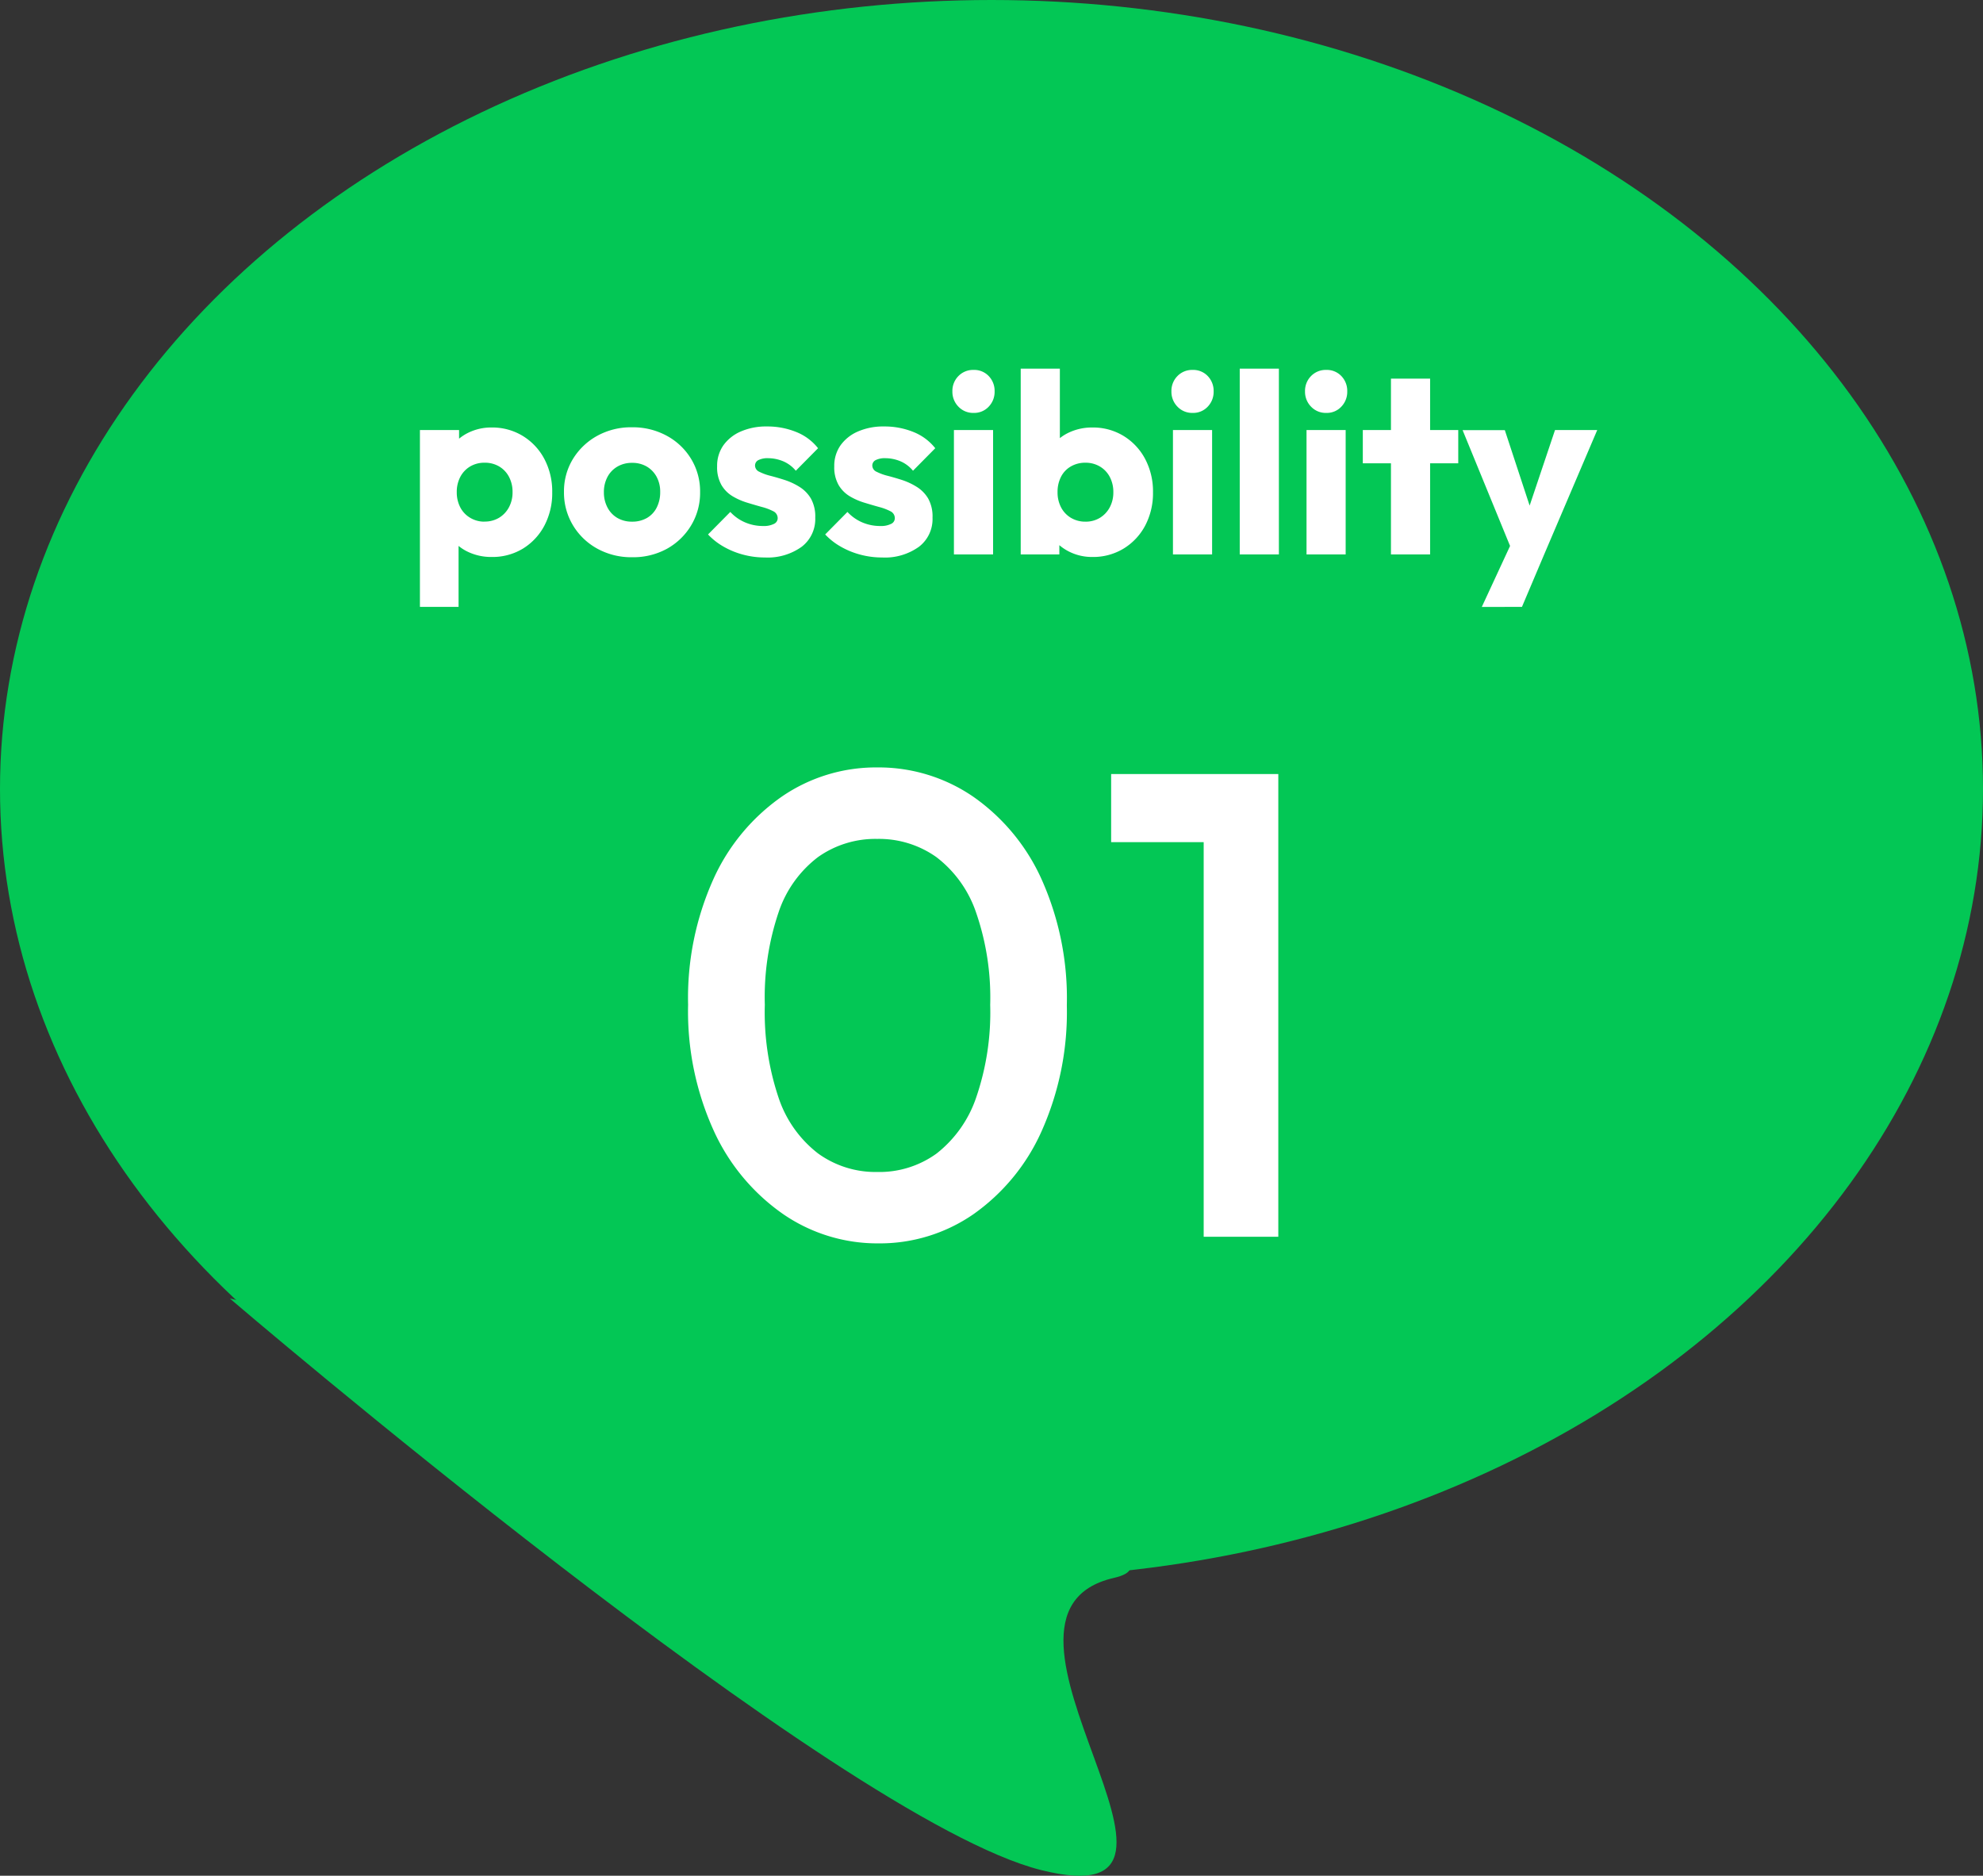
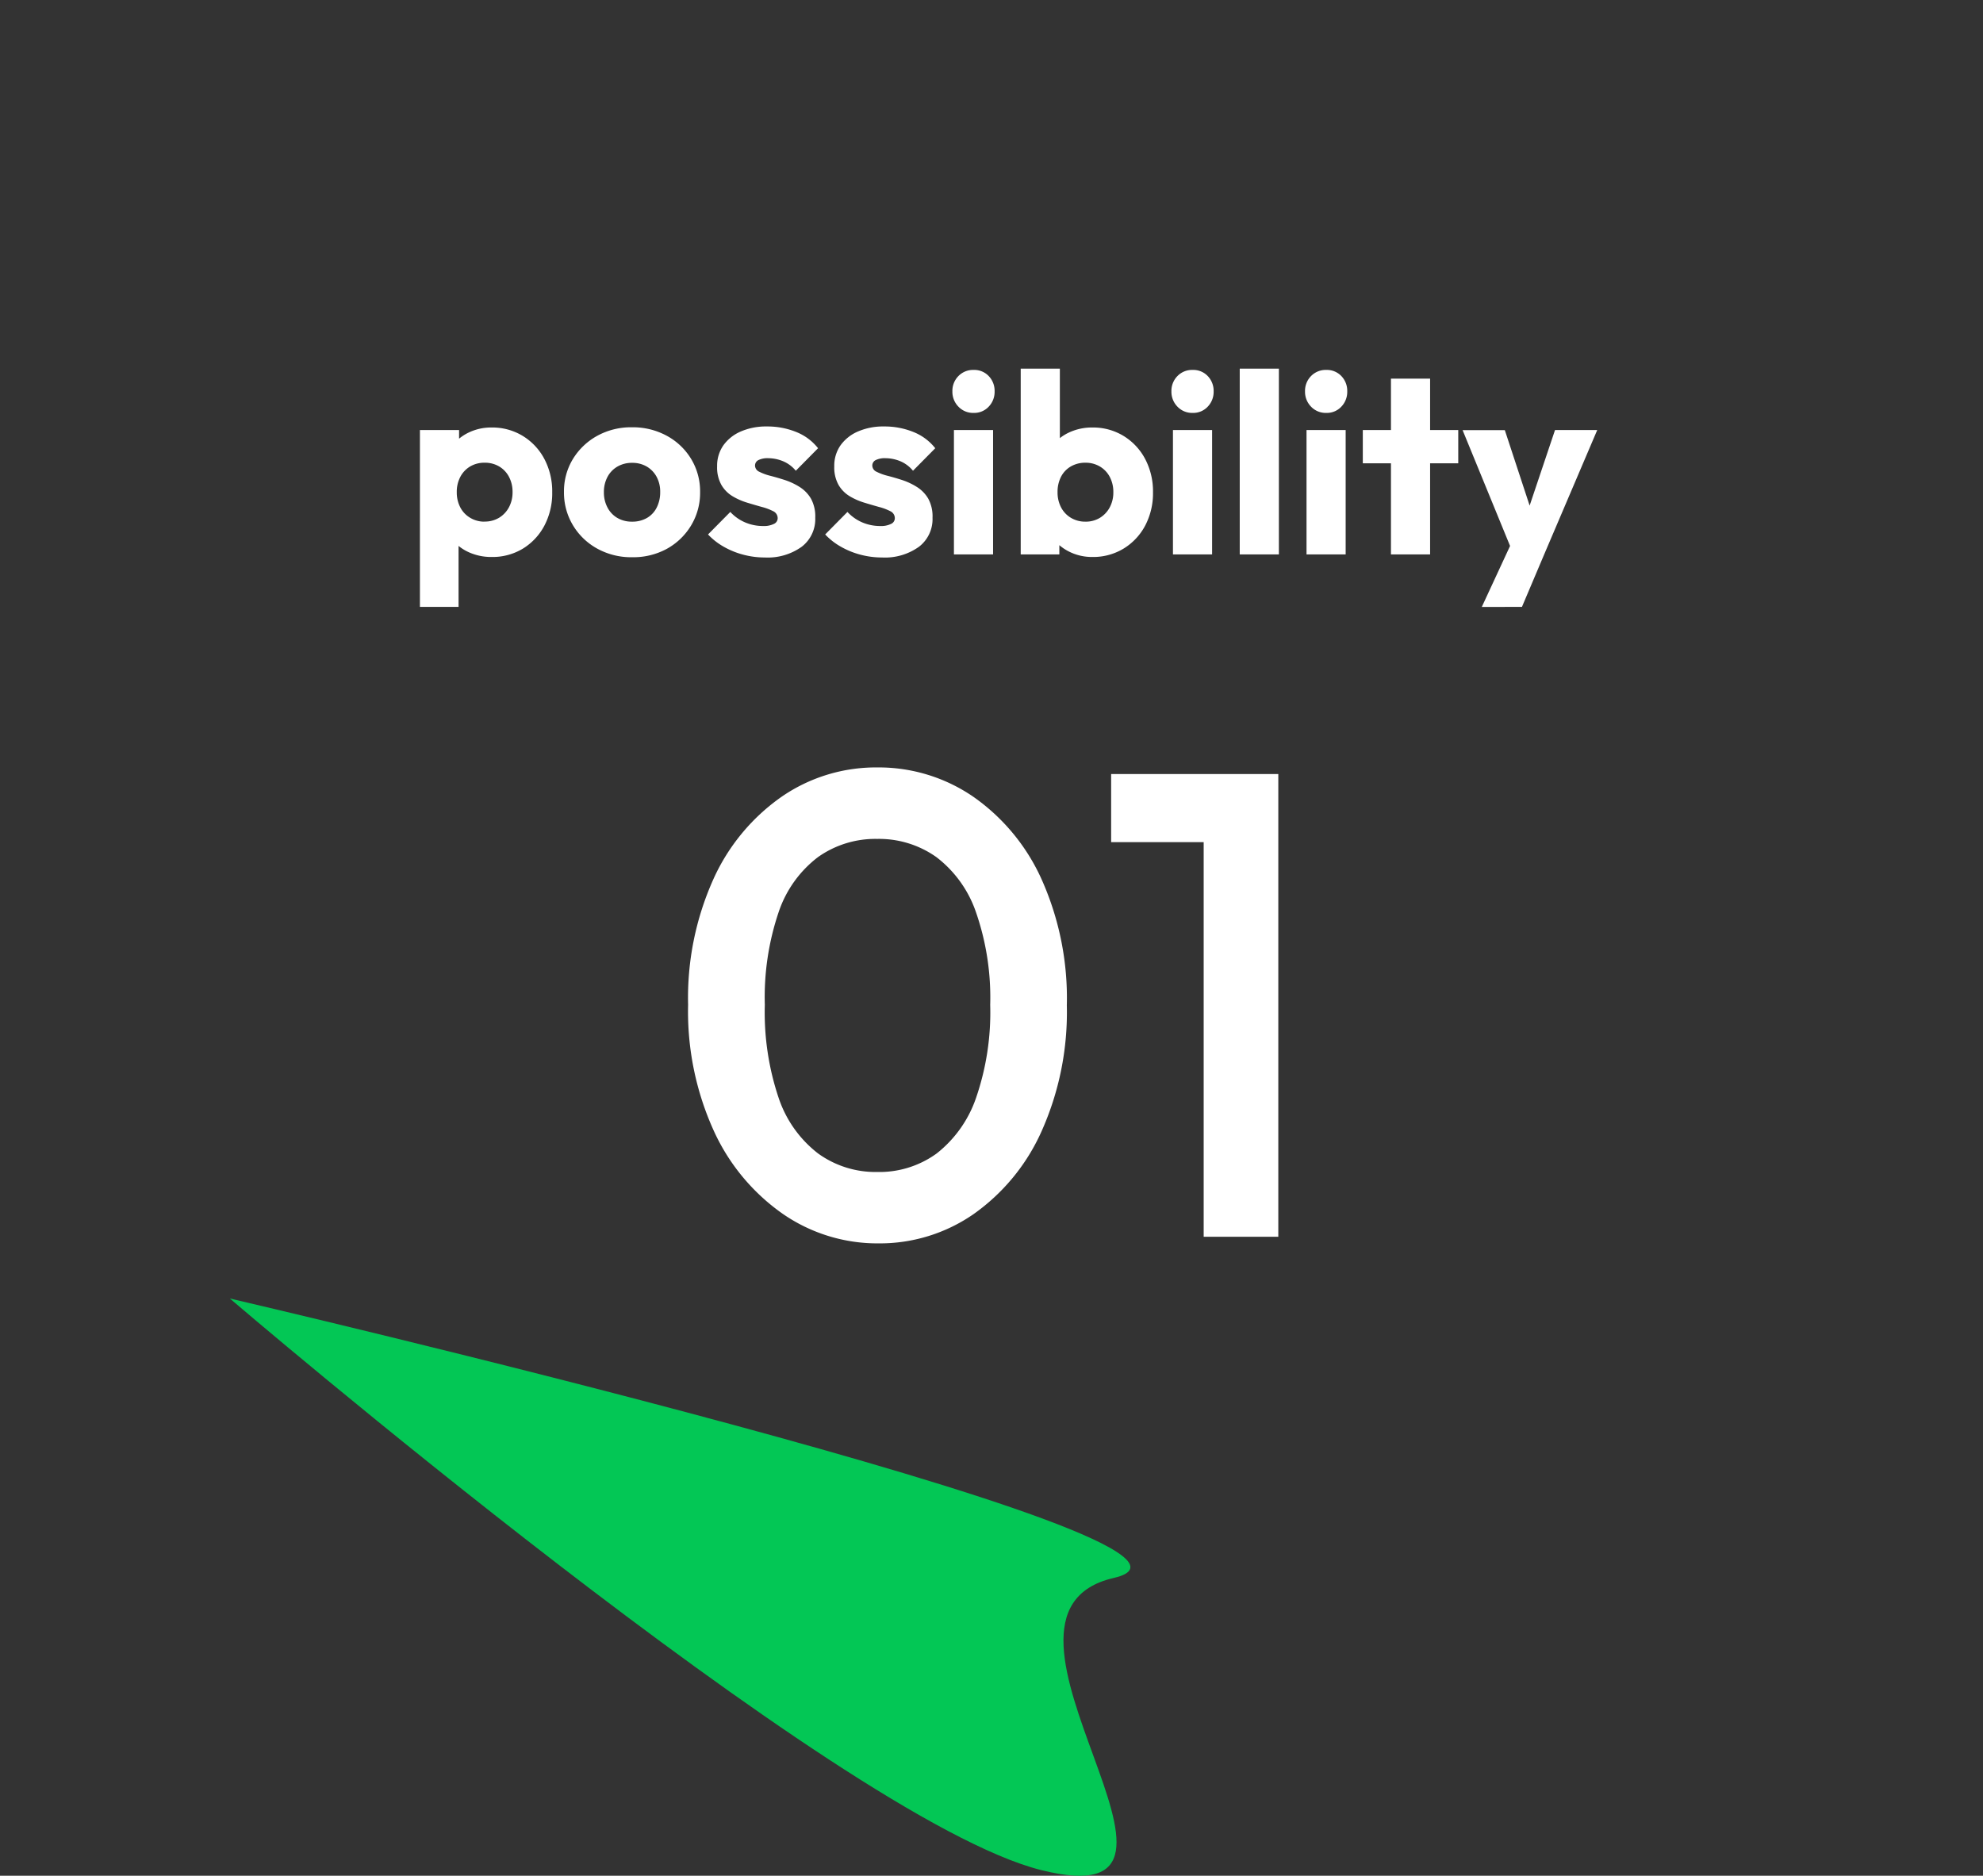
<svg xmlns="http://www.w3.org/2000/svg" width="93" height="87.966" viewBox="0 0 93 87.966">
  <rect x="0" y="0" width="93" height="87.966" fill="#333333" stroke="none" />
  <g id="グループ_356" data-name="グループ 356" transform="translate(-250 -1488)">
    <g id="グループ_216" data-name="グループ 216" transform="translate(250 1488)">
-       <ellipse id="楕円形_10" data-name="楕円形 10" cx="46.5" cy="37" rx="46.5" ry="37" fill="#03c755" />
      <path id="パス_1" data-name="パス 1" d="M1224.442-142c-7.495,1.724,6.132,16.091-3.407,13.7s-38.048-26.805-38.048-26.805S1231.936-143.724,1224.442-142Z" transform="translate(-1172.208 216)" fill="#03c755" />
    </g>
    <path id="パス_83" data-name="パス 83" d="M-23.946.12a2.537,2.537,0,0,1-1.08-.228,2.134,2.134,0,0,1-.8-.63,1.727,1.727,0,0,1-.36-.918v-2.46a1.825,1.825,0,0,1,.36-.936,2.167,2.167,0,0,1,.8-.66,2.43,2.43,0,0,1,1.08-.24,2.743,2.743,0,0,1,1.47.4,2.789,2.789,0,0,1,1.008,1.08,3.255,3.255,0,0,1,.366,1.56,3.255,3.255,0,0,1-.366,1.56,2.789,2.789,0,0,1-1.008,1.08A2.743,2.743,0,0,1-23.946.12Zm-3.36,2.34V-5.832h1.836v1.5l-.3,1.416.276,1.416V2.46Zm3.024-4a1.3,1.3,0,0,0,.69-.18,1.273,1.273,0,0,0,.462-.492,1.469,1.469,0,0,0,.168-.708,1.5,1.5,0,0,0-.168-.72,1.229,1.229,0,0,0-.462-.486A1.306,1.306,0,0,0-24.27-4.3a1.306,1.306,0,0,0-.678.174,1.229,1.229,0,0,0-.462.486,1.5,1.5,0,0,0-.168.72,1.514,1.514,0,0,0,.162.708,1.217,1.217,0,0,0,.462.492A1.281,1.281,0,0,0-24.282-1.536ZM-17.358.132a3.3,3.3,0,0,1-1.626-.4,3.023,3.023,0,0,1-1.146-1.1,2.96,2.96,0,0,1-.42-1.56,2.9,2.9,0,0,1,.42-1.548,3.066,3.066,0,0,1,1.14-1.086,3.29,3.29,0,0,1,1.632-.4,3.33,3.33,0,0,1,1.632.4,3.005,3.005,0,0,1,1.14,1.086,2.929,2.929,0,0,1,.42,1.554,2.96,2.96,0,0,1-.42,1.56,3.036,3.036,0,0,1-1.14,1.1A3.29,3.29,0,0,1-17.358.132Zm0-1.668a1.362,1.362,0,0,0,.7-.174A1.168,1.168,0,0,0-16.2-2.2a1.577,1.577,0,0,0,.162-.726,1.46,1.46,0,0,0-.168-.714,1.24,1.24,0,0,0-.462-.48,1.33,1.33,0,0,0-.69-.174,1.338,1.338,0,0,0-.684.174,1.217,1.217,0,0,0-.468.486,1.5,1.5,0,0,0-.168.72,1.5,1.5,0,0,0,.168.714,1.207,1.207,0,0,0,.468.492A1.338,1.338,0,0,0-17.358-1.536ZM-11.13.144A3.941,3.941,0,0,1-12.144.012a3.769,3.769,0,0,1-.924-.378,3.076,3.076,0,0,1-.726-.57l1.044-1.056a2.033,2.033,0,0,0,.684.486,2.124,2.124,0,0,0,.864.174,1.047,1.047,0,0,0,.5-.1.293.293,0,0,0,.174-.264.359.359,0,0,0-.21-.33,2.578,2.578,0,0,0-.534-.2q-.324-.09-.684-.2a3.064,3.064,0,0,1-.684-.3,1.5,1.5,0,0,1-.528-.534,1.677,1.677,0,0,1-.2-.87,1.669,1.669,0,0,1,.288-.978,1.946,1.946,0,0,1,.816-.654A2.963,2.963,0,0,1-11.034-6a3.591,3.591,0,0,1,1.374.258,2.465,2.465,0,0,1,1.026.762L-9.678-3.924A1.545,1.545,0,0,0-10.3-4.38a1.843,1.843,0,0,0-.666-.132.959.959,0,0,0-.468.09.283.283,0,0,0-.156.258.324.324,0,0,0,.2.288,2.469,2.469,0,0,0,.528.192q.324.084.684.2a3.148,3.148,0,0,1,.684.324,1.606,1.606,0,0,1,.528.546,1.73,1.73,0,0,1,.2.894A1.634,1.634,0,0,1-9.4-.36,2.734,2.734,0,0,1-11.13.144Zm5.5,0A3.941,3.941,0,0,1-6.648.012a3.769,3.769,0,0,1-.924-.378A3.076,3.076,0,0,1-8.3-.936l1.044-1.056a2.033,2.033,0,0,0,.684.486,2.124,2.124,0,0,0,.864.174,1.047,1.047,0,0,0,.5-.1.293.293,0,0,0,.174-.264.359.359,0,0,0-.21-.33,2.578,2.578,0,0,0-.534-.2q-.324-.09-.684-.2a3.064,3.064,0,0,1-.684-.3,1.5,1.5,0,0,1-.528-.534,1.677,1.677,0,0,1-.2-.87,1.669,1.669,0,0,1,.288-.978,1.946,1.946,0,0,1,.816-.654A2.963,2.963,0,0,1-5.538-6a3.591,3.591,0,0,1,1.374.258,2.465,2.465,0,0,1,1.026.762L-4.182-3.924A1.545,1.545,0,0,0-4.8-4.38a1.843,1.843,0,0,0-.666-.132.959.959,0,0,0-.468.09.283.283,0,0,0-.156.258.324.324,0,0,0,.2.288,2.469,2.469,0,0,0,.528.192q.324.084.684.2a3.148,3.148,0,0,1,.684.324,1.606,1.606,0,0,1,.528.546,1.73,1.73,0,0,1,.2.894A1.634,1.634,0,0,1-3.9-.36,2.734,2.734,0,0,1-5.634.144ZM-2.262,0V-5.832H-.426V0Zm.924-6.636a.947.947,0,0,1-.714-.294.993.993,0,0,1-.282-.714.988.988,0,0,1,.282-.72.957.957,0,0,1,.714-.288.937.937,0,0,1,.708.288,1,1,0,0,1,.276.72A1,1,0,0,1-.63-6.93.928.928,0,0,1-1.338-6.636ZM4.23.12A2.381,2.381,0,0,1,3.15-.126a2.247,2.247,0,0,1-.8-.66,1.792,1.792,0,0,1-.36-.93v-2.46a1.727,1.727,0,0,1,.36-.918,2.134,2.134,0,0,1,.8-.63,2.537,2.537,0,0,1,1.08-.228,2.743,2.743,0,0,1,1.47.4,2.79,2.79,0,0,1,1.008,1.08,3.255,3.255,0,0,1,.366,1.56,3.255,3.255,0,0,1-.366,1.56A2.79,2.79,0,0,1,5.7-.276,2.743,2.743,0,0,1,4.23.12ZM.87,0V-8.712H2.706V-4.4l-.3,1.416.276,1.416V0ZM3.906-1.536a1.272,1.272,0,0,0,.678-.18,1.273,1.273,0,0,0,.462-.492,1.469,1.469,0,0,0,.168-.708,1.5,1.5,0,0,0-.168-.72,1.229,1.229,0,0,0-.462-.486A1.306,1.306,0,0,0,3.906-4.3a1.338,1.338,0,0,0-.684.174,1.177,1.177,0,0,0-.462.486,1.54,1.54,0,0,0-.162.72,1.5,1.5,0,0,0,.168.72,1.229,1.229,0,0,0,.462.486A1.306,1.306,0,0,0,3.906-1.536ZM8.01,0V-5.832H9.846V0Zm.924-6.636A.947.947,0,0,1,8.22-6.93a.993.993,0,0,1-.282-.714.988.988,0,0,1,.282-.72.957.957,0,0,1,.714-.288.937.937,0,0,1,.708.288,1,1,0,0,1,.276.72,1,1,0,0,1-.276.714A.928.928,0,0,1,8.934-6.636ZM11.142,0V-8.712h1.836V0Zm3.132,0V-5.832H16.11V0ZM15.2-6.636a.947.947,0,0,1-.714-.294.993.993,0,0,1-.282-.714.988.988,0,0,1,.282-.72.957.957,0,0,1,.714-.288.937.937,0,0,1,.708.288,1,1,0,0,1,.276.72,1,1,0,0,1-.276.714A.928.928,0,0,1,15.2-6.636ZM18.234,0V-8.244H20.07V0Zm-1.32-4.272v-1.56H21.39v1.56Zm7.08,4.3-2.4-5.856h1.98L25.1-1.188h-.732l1.56-4.644h1.98L25.41.024Zm-1.5,2.436,1.752-3.78L25.41.024,24.378,2.46Z" transform="translate(297 1514)" fill="#fff" />
    <path id="パス_84" data-name="パス 84" d="M10.2.31A7.8,7.8,0,0,1,5.719-1.069,9.614,9.614,0,0,1,2.48-4.96a13.517,13.517,0,0,1-1.209-5.921,13.564,13.564,0,0,1,1.193-5.905,9.454,9.454,0,0,1,3.208-3.86,7.79,7.79,0,0,1,4.464-1.364,7.84,7.84,0,0,1,4.495,1.364,9.454,9.454,0,0,1,3.208,3.86,13.642,13.642,0,0,1,1.194,5.936A13.667,13.667,0,0,1,17.84-4.929a9.484,9.484,0,0,1-3.193,3.875A7.718,7.718,0,0,1,10.2.31Zm-.062-3.348a4.574,4.574,0,0,0,2.79-.868,5.632,5.632,0,0,0,1.845-2.6,12.308,12.308,0,0,0,.666-4.371,12.2,12.2,0,0,0-.666-4.34,5.481,5.481,0,0,0-1.86-2.589,4.65,4.65,0,0,0-2.774-.852,4.65,4.65,0,0,0-2.775.852,5.393,5.393,0,0,0-1.844,2.573,12.442,12.442,0,0,0-.651,4.355A12.575,12.575,0,0,0,5.518-6.51a5.49,5.49,0,0,0,1.844,2.6A4.592,4.592,0,0,0,10.137-3.038ZM25.451,0V-21.7h3.5V0Zm-4.34-18.507V-21.7h7.533v3.193Z" transform="translate(281 1546)" fill="#fff" />
  </g>
</svg>